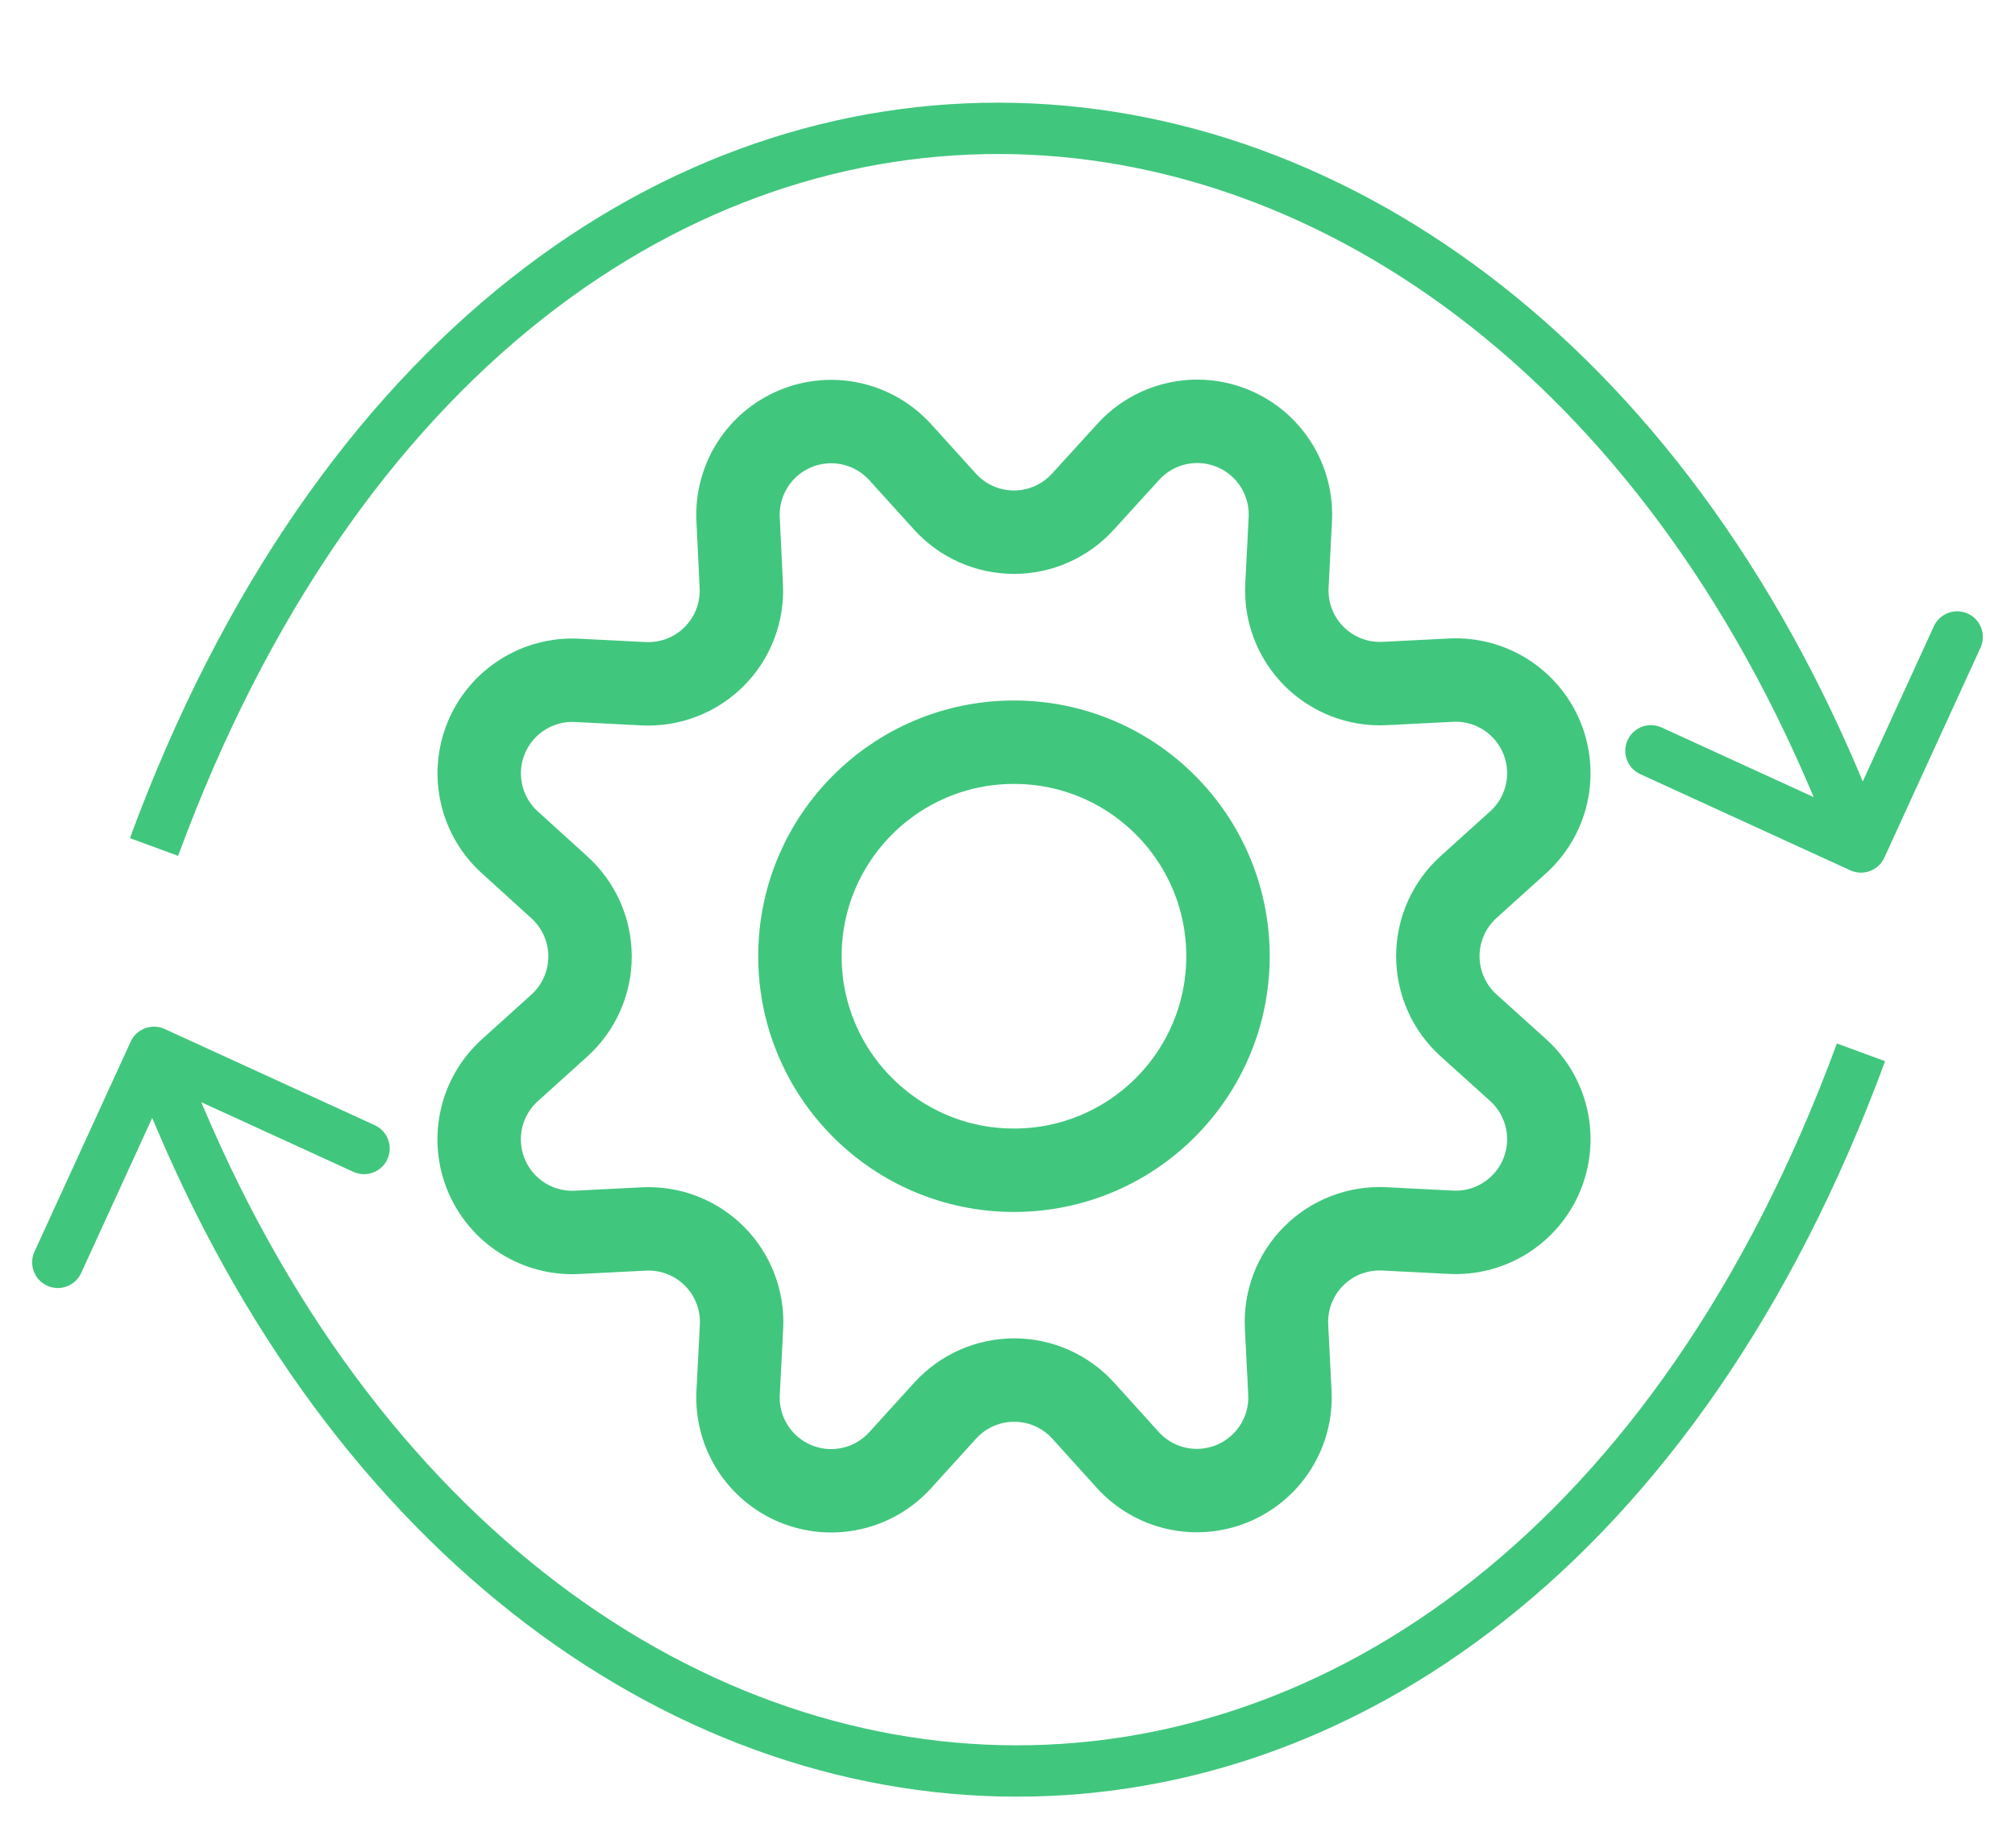
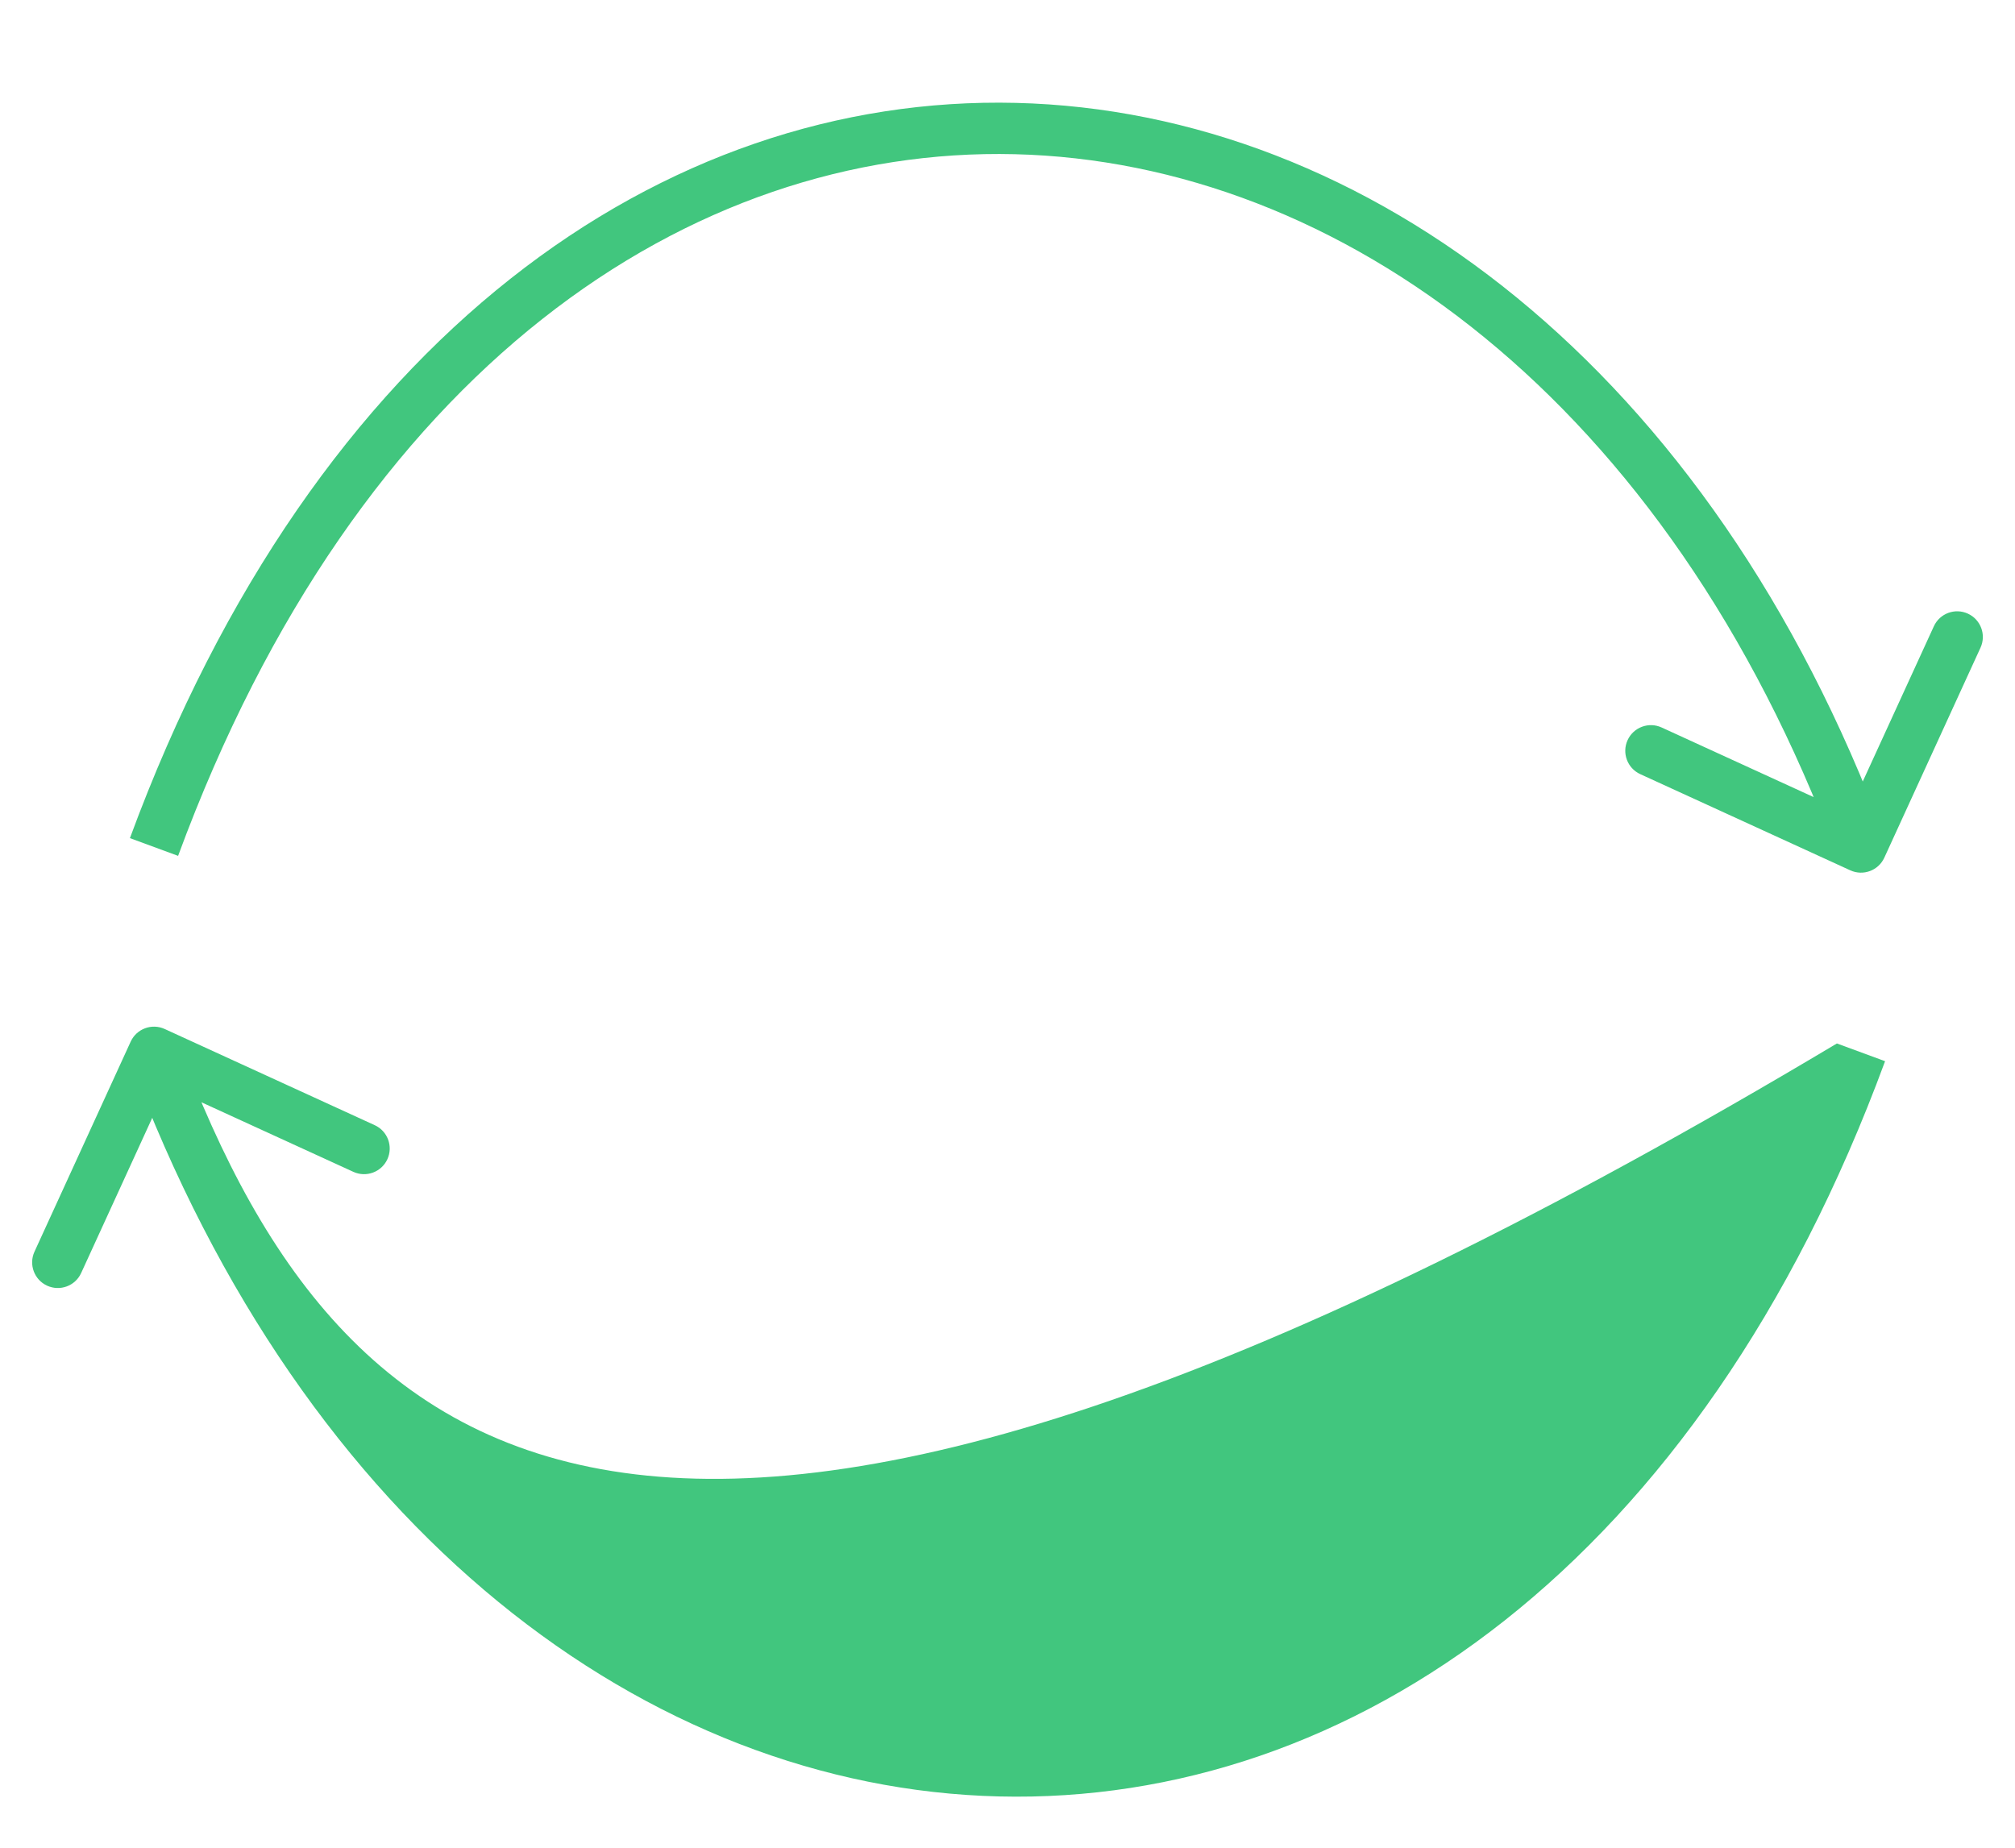
<svg xmlns="http://www.w3.org/2000/svg" width="157" height="144" viewBox="0 0 157 144" fill="none">
-   <path d="M73.615 39.071C74.295 39.826 75.126 40.429 76.054 40.843C76.983 41.256 77.987 41.469 79.003 41.469C80.019 41.469 81.024 41.256 81.952 40.843C82.88 40.429 83.712 39.826 84.392 39.071L87.897 35.224C88.902 34.112 90.227 33.338 91.689 33.009C93.151 32.679 94.679 32.811 96.063 33.384C97.448 33.958 98.621 34.946 99.422 36.213C100.222 37.48 100.611 38.964 100.535 40.461L100.272 45.649C100.221 46.661 100.382 47.673 100.746 48.618C101.11 49.564 101.668 50.423 102.384 51.141C103.1 51.858 103.958 52.417 104.904 52.782C105.849 53.147 106.86 53.31 107.873 53.261L113.061 52.998C114.557 52.924 116.039 53.315 117.304 54.116C118.569 54.918 119.555 56.091 120.127 57.475C120.7 58.859 120.83 60.386 120.5 61.847C120.171 63.308 119.397 64.631 118.286 65.635L114.425 69.119C113.671 69.8 113.068 70.631 112.656 71.56C112.243 72.488 112.03 73.493 112.03 74.509C112.03 75.525 112.243 76.53 112.656 77.458C113.068 78.387 113.671 79.218 114.425 79.899L118.286 83.383C119.398 84.388 120.172 85.712 120.502 87.174C120.831 88.636 120.7 90.164 120.126 91.549C119.552 92.933 118.564 94.106 117.297 94.907C116.03 95.708 114.547 96.097 113.05 96.02L107.861 95.757C106.847 95.705 105.833 95.866 104.885 96.231C103.937 96.595 103.076 97.155 102.358 97.873C101.64 98.591 101.08 99.452 100.716 100.4C100.351 101.348 100.19 102.362 100.242 103.377L100.505 108.565C100.572 110.054 100.178 111.528 99.377 112.785C98.577 114.043 97.409 115.024 96.032 115.595C94.655 116.166 93.135 116.299 91.68 115.976C90.225 115.653 88.904 114.89 87.897 113.79L84.41 109.932C83.73 109.179 82.898 108.576 81.97 108.163C81.042 107.751 80.037 107.538 79.022 107.538C78.006 107.538 77.002 107.751 76.073 108.163C75.145 108.576 74.314 109.179 73.633 109.932L70.131 113.79C69.126 114.895 67.805 115.663 66.348 115.989C64.89 116.316 63.368 116.185 61.987 115.614C60.607 115.043 59.437 114.061 58.635 112.801C57.834 111.541 57.44 110.064 57.509 108.572L57.776 103.384C57.828 102.37 57.666 101.356 57.302 100.408C56.937 99.46 56.378 98.599 55.66 97.88C54.942 97.162 54.081 96.603 53.133 96.238C52.184 95.874 51.17 95.712 50.156 95.764L44.968 96.028C43.472 96.106 41.988 95.719 40.721 94.92C39.453 94.121 38.464 92.95 37.889 91.566C37.314 90.183 37.181 88.655 37.509 87.193C37.837 85.731 38.609 84.407 39.72 83.401L43.578 79.918C44.332 79.237 44.935 78.405 45.347 77.477C45.76 76.548 45.973 75.544 45.973 74.528C45.973 73.512 45.76 72.507 45.347 71.578C44.935 70.65 44.332 69.818 43.578 69.137L39.72 65.635C38.613 64.631 37.843 63.309 37.515 61.851C37.188 60.392 37.319 58.868 37.89 57.487C38.462 56.106 39.446 54.934 40.708 54.134C41.97 53.333 43.449 52.941 44.942 53.013L50.13 53.276C51.146 53.329 52.163 53.168 53.113 52.803C54.063 52.439 54.925 51.878 55.645 51.158C56.364 50.438 56.924 49.575 57.288 48.624C57.651 47.674 57.811 46.658 57.757 45.642L57.509 40.45C57.439 38.957 57.831 37.479 58.632 36.218C59.433 34.956 60.603 33.973 61.984 33.401C63.364 32.83 64.888 32.698 66.346 33.024C67.804 33.351 69.126 34.119 70.131 35.224L73.615 39.071Z" stroke="#41C67E" stroke-width="6.5" stroke-linecap="round" stroke-linejoin="round" />
-   <path d="M79.004 91.188C88.214 91.188 95.68 83.721 95.68 74.511C95.68 65.301 88.214 57.834 79.004 57.834C69.793 57.834 62.327 65.301 62.327 74.511C62.327 83.721 69.793 91.188 79.004 91.188Z" stroke="#41C67E" stroke-width="6.5" stroke-linecap="round" stroke-linejoin="round" />
-   <path d="M12.833 80.182C11.829 79.722 10.642 80.163 10.182 81.167L2.687 97.533C2.227 98.537 2.668 99.724 3.672 100.184C4.677 100.644 5.864 100.202 6.323 99.198L12.986 84.651L27.533 91.313C28.537 91.773 29.724 91.332 30.184 90.328C30.644 89.323 30.202 88.136 29.198 87.677L12.833 80.182ZM143.123 81.309C129.113 119.343 103.198 136.599 77.932 135.984C52.606 135.367 27.065 116.785 13.875 81.303L10.125 82.697C23.731 119.294 50.469 139.316 77.834 139.983C105.259 140.651 132.446 121.868 146.877 82.691L143.123 81.309Z" fill="#41C67E" />
+   <path d="M12.833 80.182C11.829 79.722 10.642 80.163 10.182 81.167L2.687 97.533C2.227 98.537 2.668 99.724 3.672 100.184C4.677 100.644 5.864 100.202 6.323 99.198L12.986 84.651L27.533 91.313C28.537 91.773 29.724 91.332 30.184 90.328C30.644 89.323 30.202 88.136 29.198 87.677L12.833 80.182ZM143.123 81.309C52.606 135.367 27.065 116.785 13.875 81.303L10.125 82.697C23.731 119.294 50.469 139.316 77.834 139.983C105.259 140.651 132.446 121.868 146.877 82.691L143.123 81.309Z" fill="#41C67E" />
  <path d="M144.167 67.818C145.171 68.278 146.358 67.837 146.818 66.833L154.313 50.467C154.773 49.463 154.332 48.276 153.328 47.816C152.323 47.356 151.136 47.798 150.677 48.802L144.014 63.349L129.467 56.687C128.463 56.227 127.276 56.668 126.816 57.672C126.356 58.676 126.798 59.864 127.802 60.323L144.167 67.818ZM13.877 66.691C27.887 28.657 53.802 11.401 79.068 12.016C104.394 12.633 129.935 31.215 143.125 66.697L146.875 65.303C133.269 28.706 106.531 8.684 79.166 8.017C51.741 7.349 24.555 26.132 10.123 65.309L13.877 66.691Z" fill="#41C67E" />
</svg>